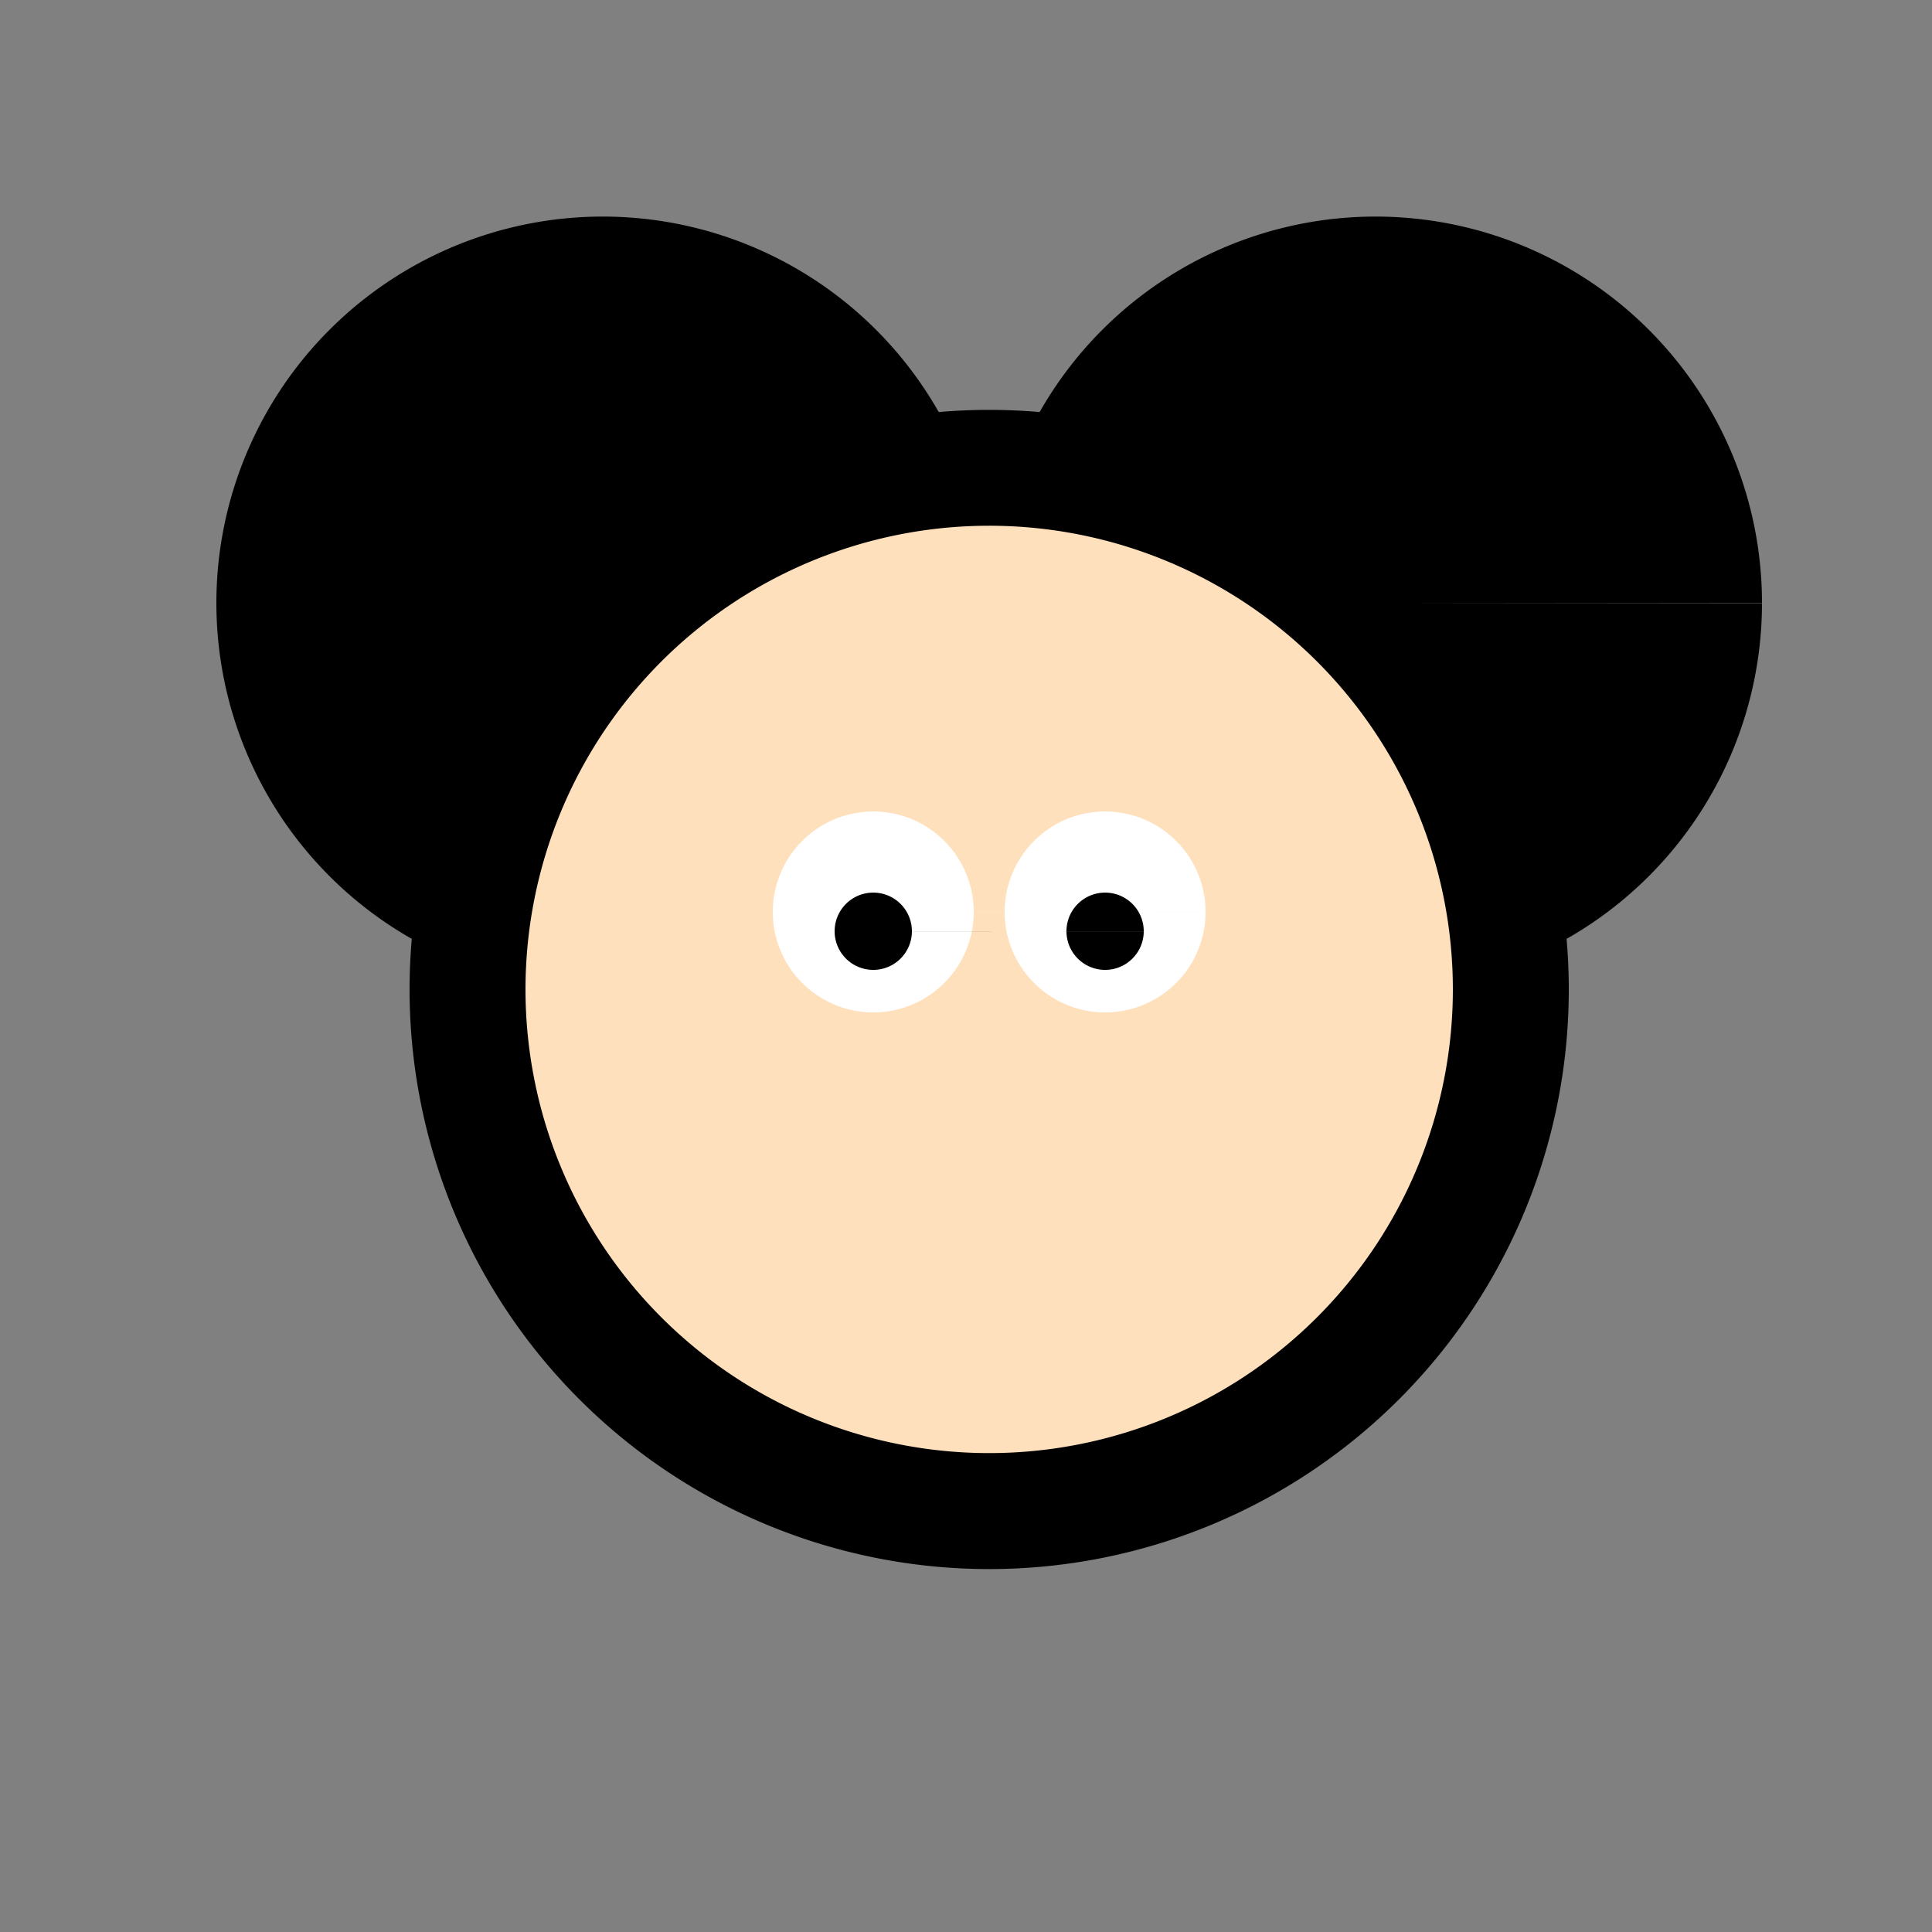
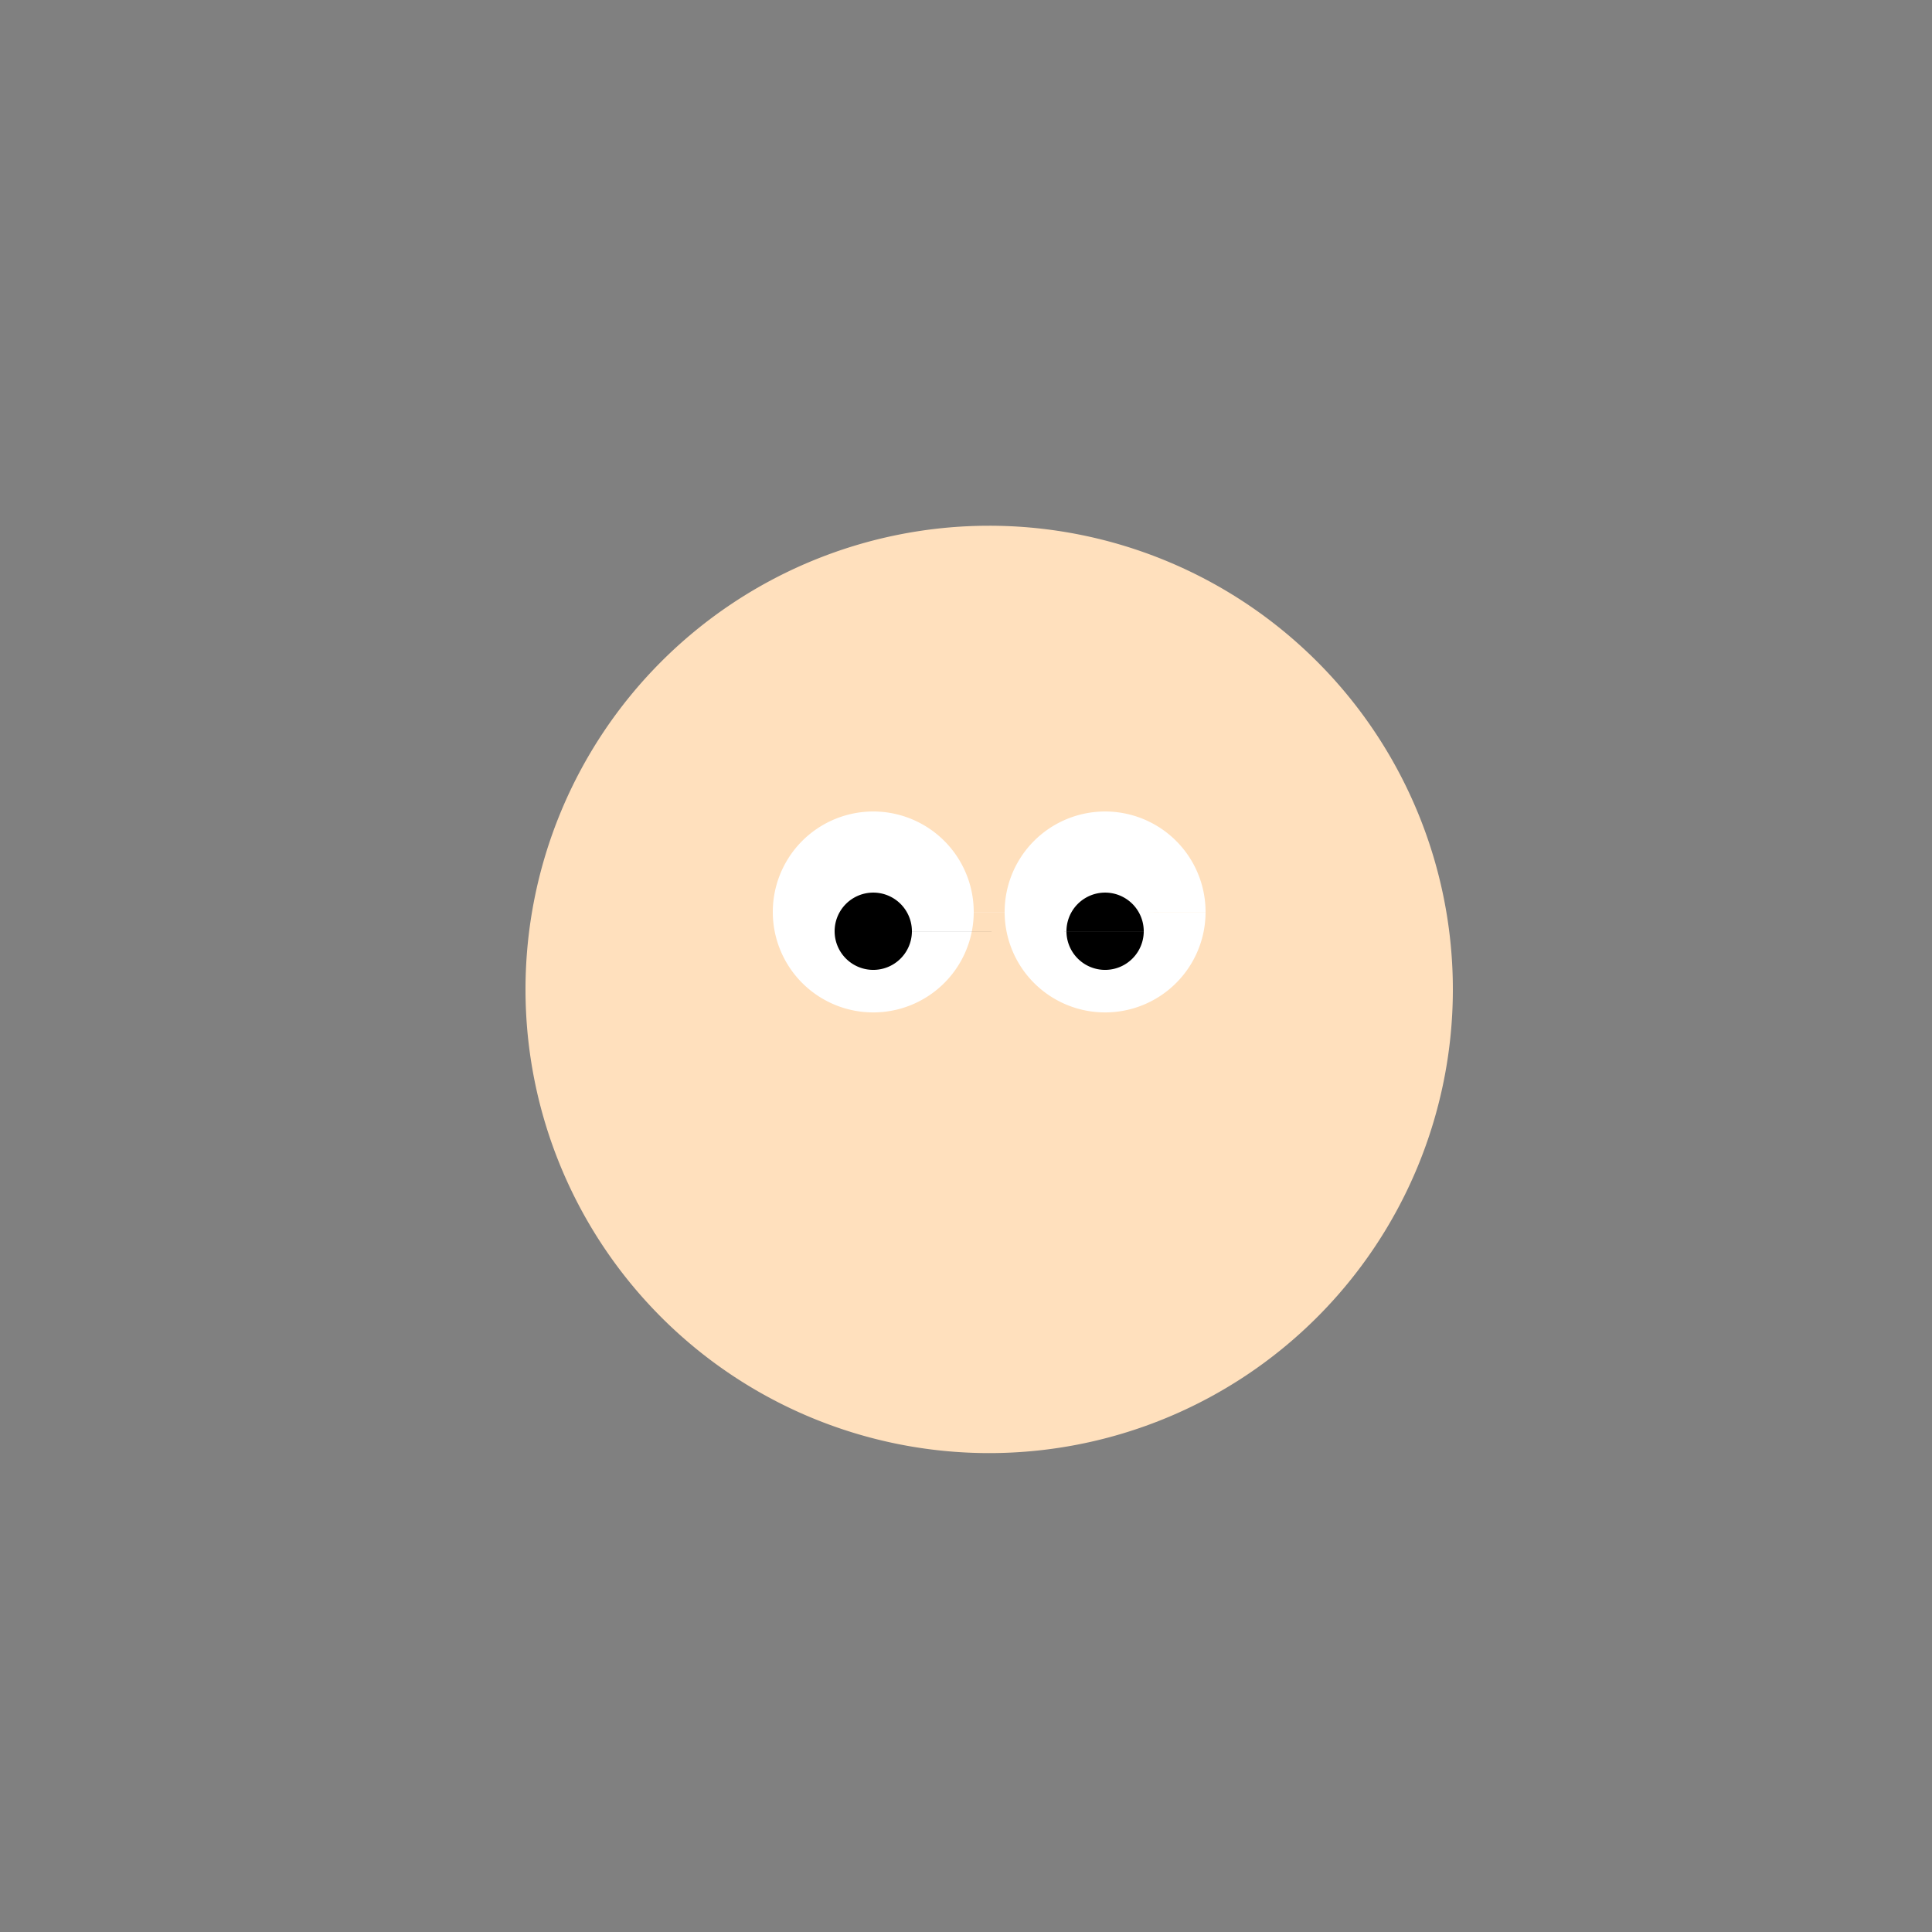
<svg xmlns="http://www.w3.org/2000/svg" width="500" height="500">
  <rect width="100%" height="100%" fill="#808080" stroke="none" />
  <defs />
  <g>
-     <path fill="black" stroke="none" paint-order="stroke fill markers" d=" M 406 256 A 150 150 0 1 0 406 256.15" />
-     <path fill="black" stroke="none" paint-order="stroke fill markers" d=" M 256 156 A 100 100 0 1 0 256 156.1 L 456 156 A 100 100 0 1 0 456 156.1" />
    <path fill="#ffe0bd" stroke="none" paint-order="stroke fill markers" d=" M 376 256 A 120 120 0 1 0 376 256.12" />
    <path fill="white" stroke="none" paint-order="stroke fill markers" d=" M 252 236 A 26 26 0 1 0 252 236.026 L 312 236 A 26 26 0 1 0 312 236.026" />
    <path fill="black" stroke="none" paint-order="stroke fill markers" d=" M 236 241 A 10 10 0 1 0 236 241.01 L 296 241 A 10 10 0 1 0 296 241.01" />
-     <path fill="none" stroke="none" />
  </g>
</svg>